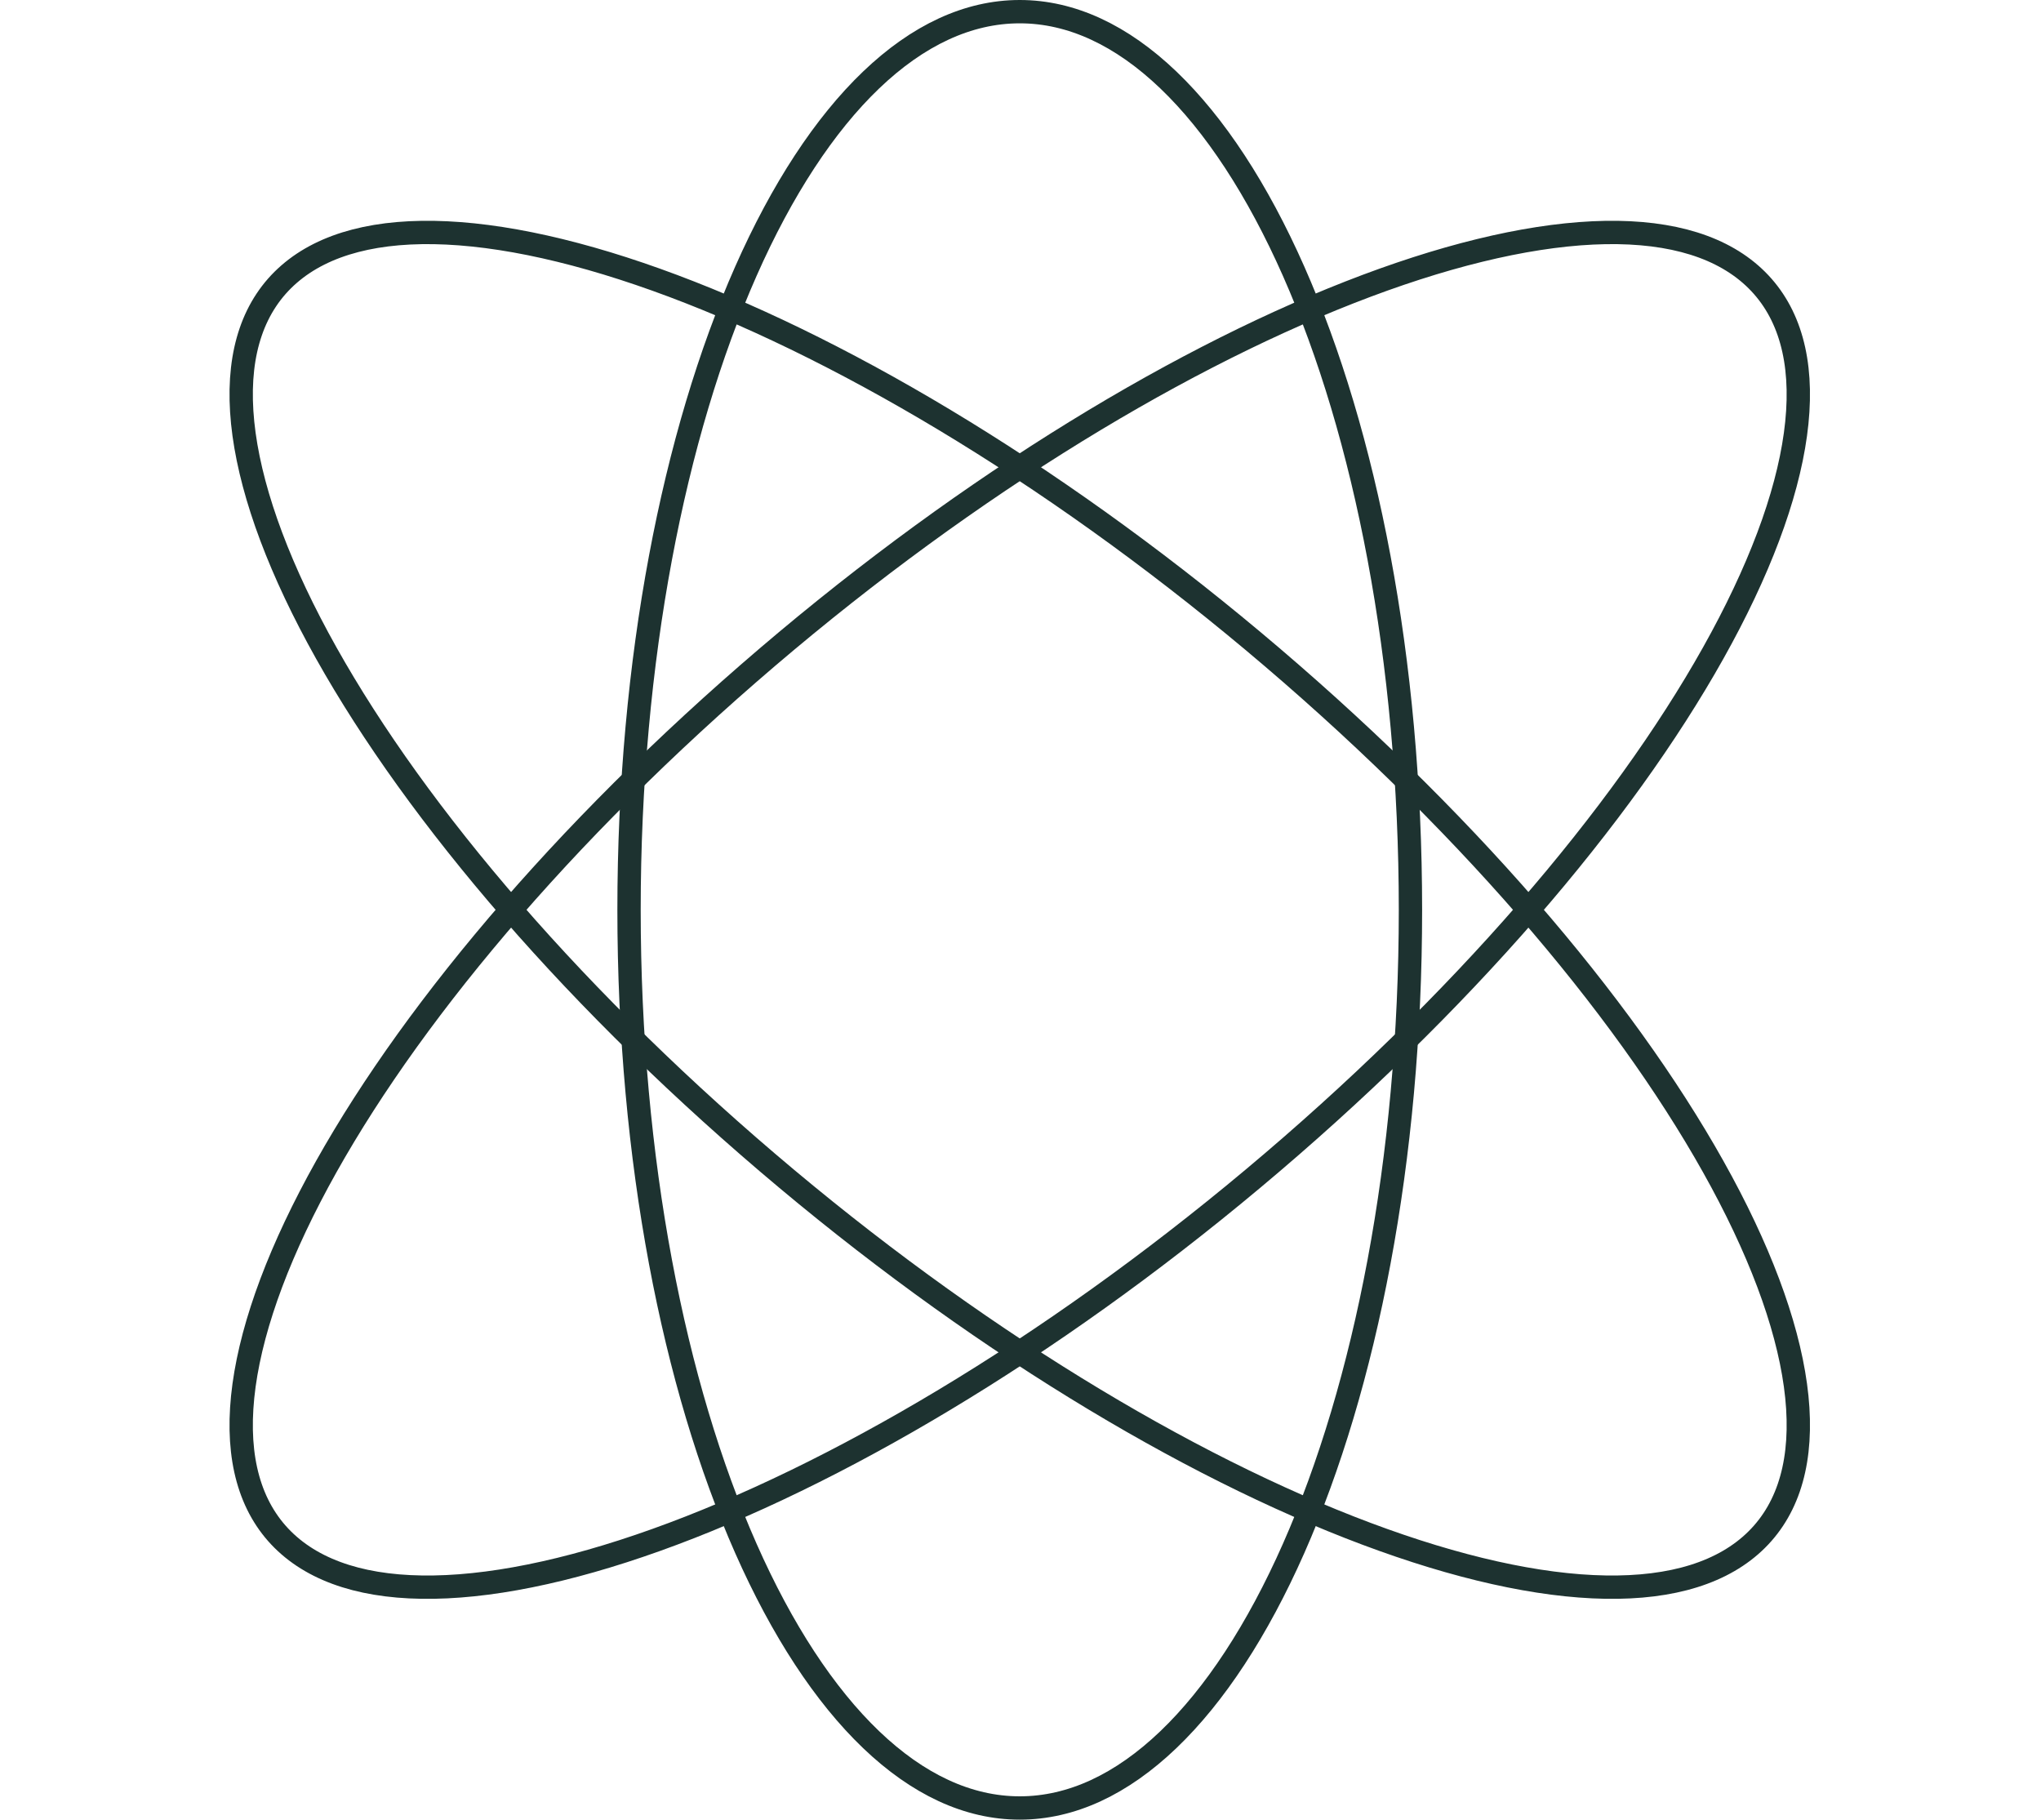
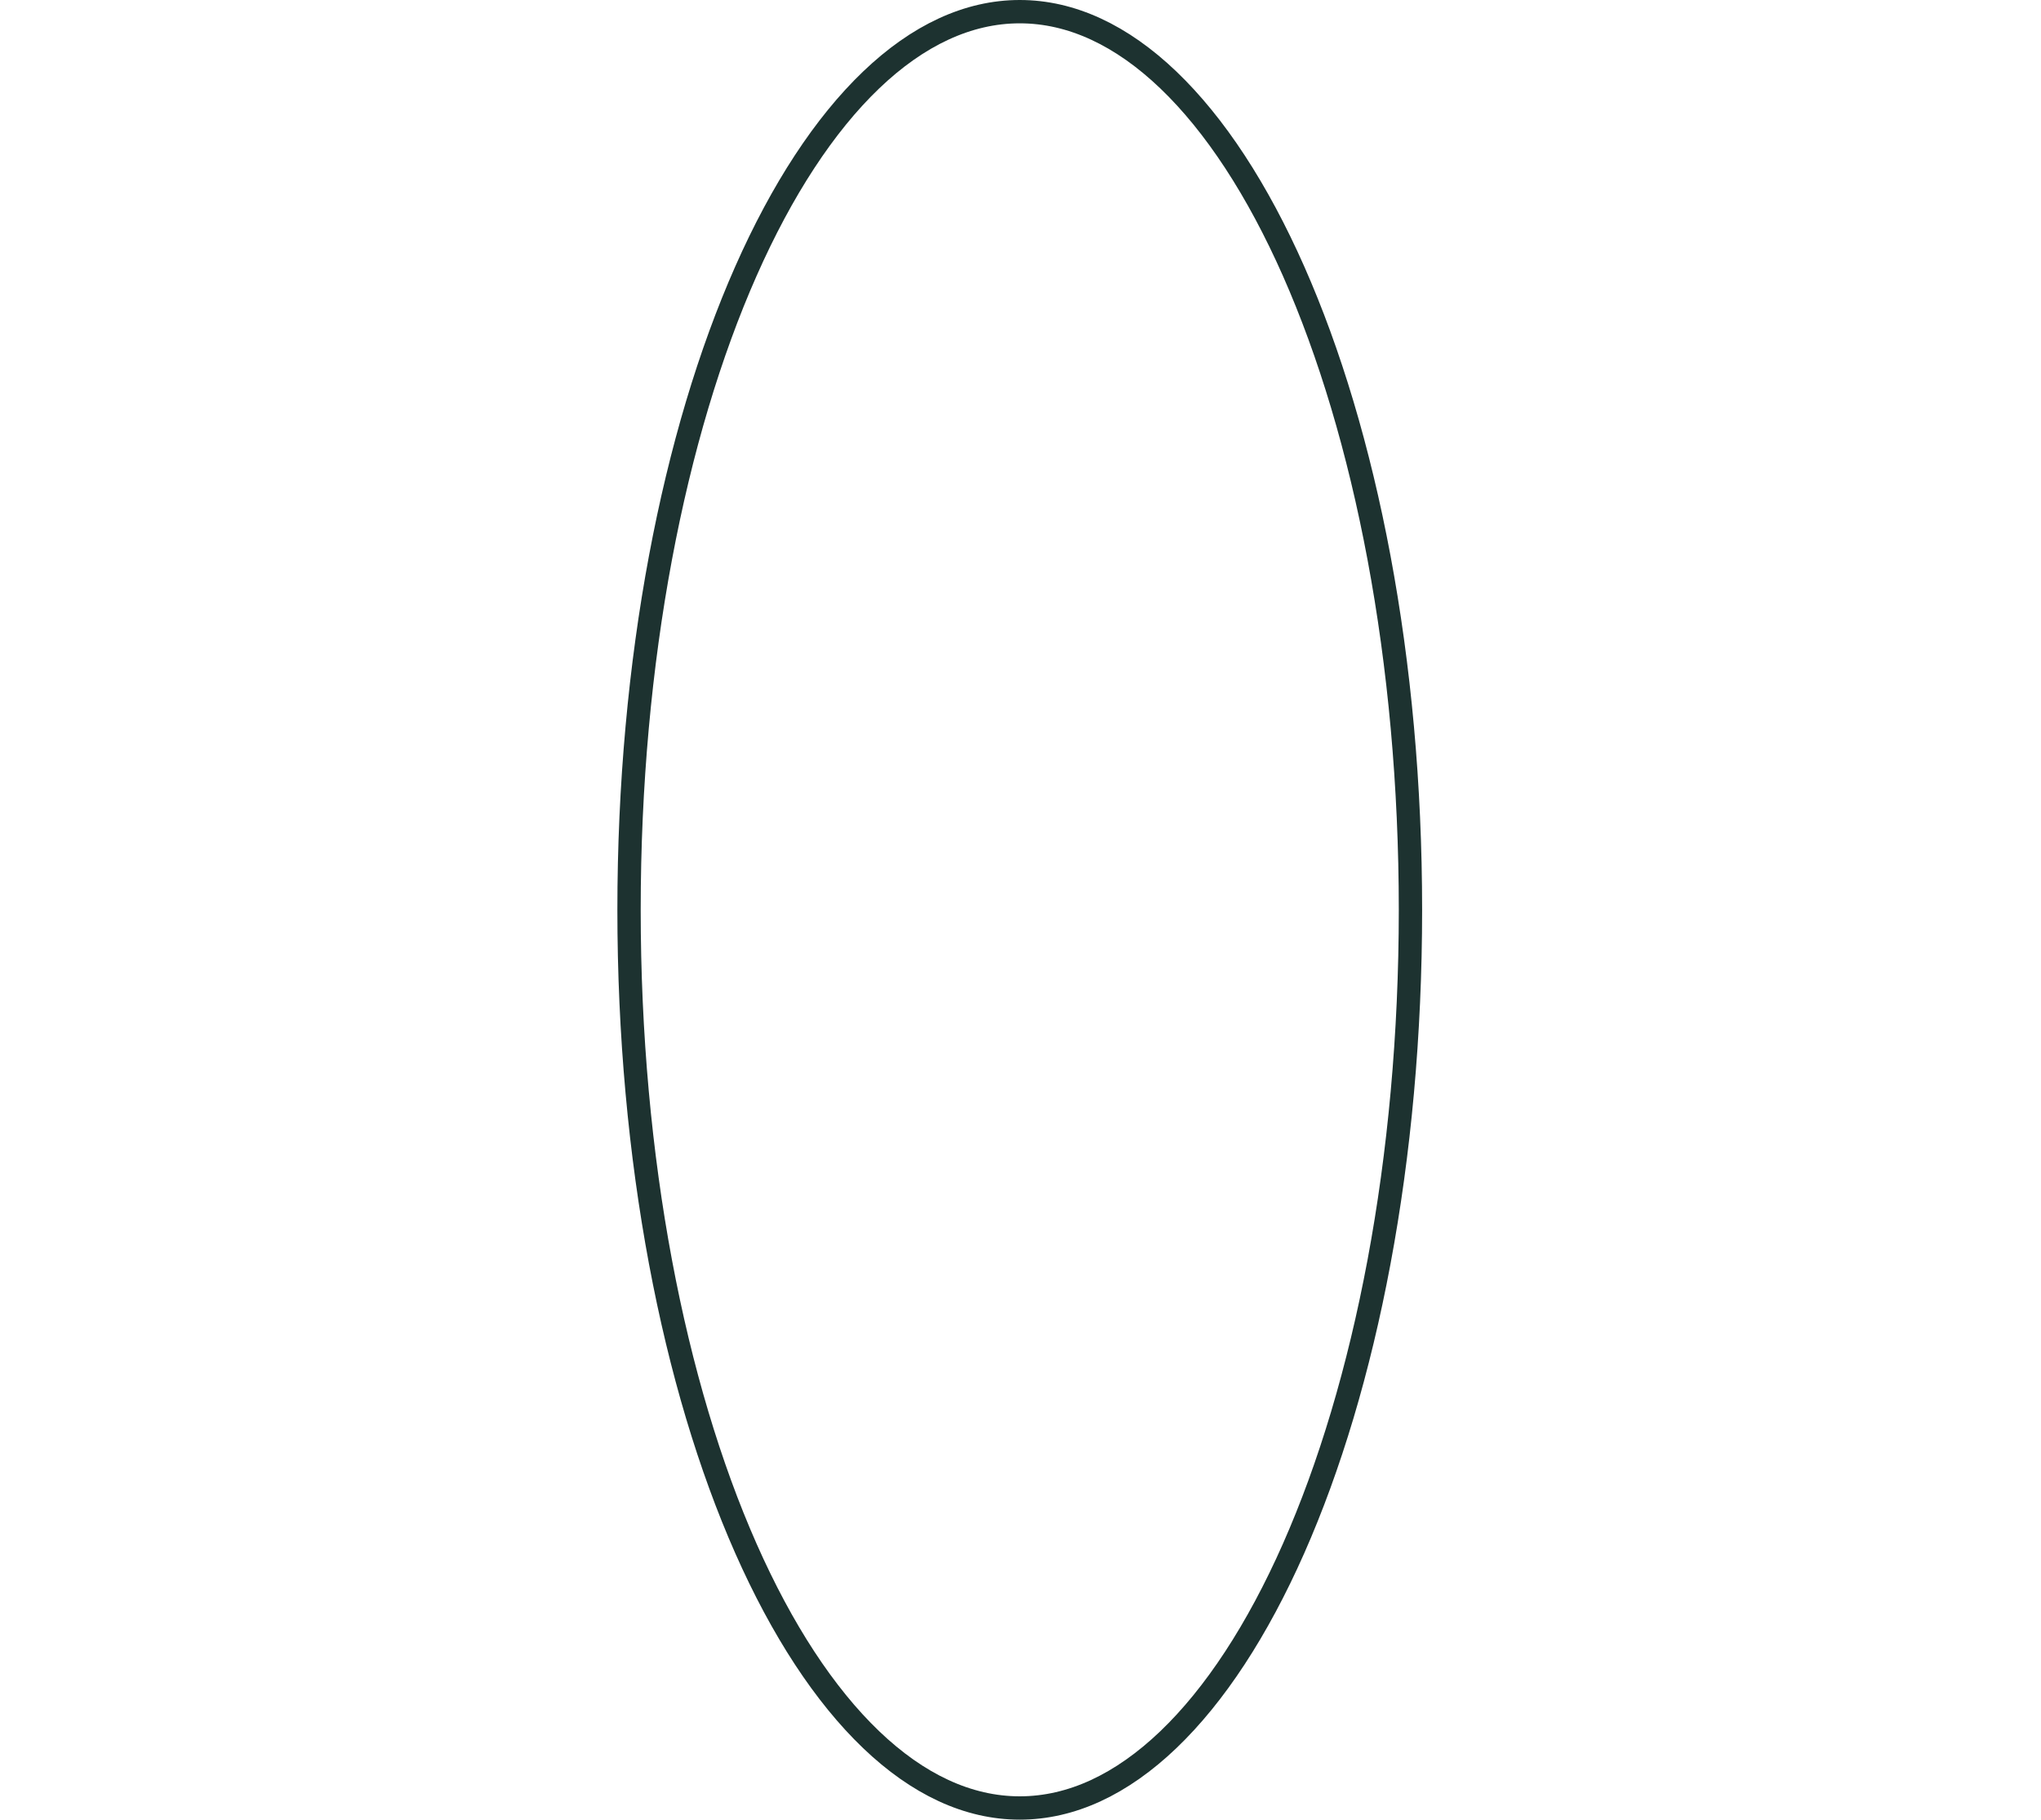
<svg xmlns="http://www.w3.org/2000/svg" width="175" height="156" viewBox="0 0 175 156" fill="none">
  <path d="M87.436 1C91.872 1 96.175 3.029 100.174 6.853C104.177 10.681 107.828 16.269 110.916 23.25C117.091 37.21 120.936 56.567 120.936 78C120.936 99.433 117.091 118.79 110.916 132.75C107.828 139.731 104.177 145.319 100.174 149.147C96.175 152.971 91.872 155 87.436 155C82.999 155 78.696 152.971 74.697 149.147C70.694 145.319 67.043 139.731 63.955 132.75C57.78 118.79 53.935 99.433 53.935 78C53.935 56.567 57.78 37.21 63.955 23.25C67.043 16.269 70.694 10.681 74.697 6.853C78.696 3.029 82.999 1 87.436 1Z" stroke="#1D3230" stroke-width="2" />
-   <path d="M150.085 23.502C153.113 26.136 154.469 30.128 154.145 35.267C153.822 40.404 151.821 46.579 148.289 53.401C141.23 67.039 128.154 83.077 110.712 98.249C93.272 113.421 74.835 124.795 59.158 130.936C51.316 134.008 44.217 135.749 38.311 136.03C32.404 136.312 27.815 135.132 24.787 132.498C21.759 129.864 20.402 125.872 20.726 120.733C21.049 115.595 23.051 109.421 26.582 102.599C33.642 88.961 46.717 72.923 64.158 57.751C81.599 42.579 100.036 31.205 115.714 25.064C123.556 21.992 130.654 20.251 136.56 19.969C142.467 19.688 147.057 20.868 150.085 23.502Z" stroke="#1D3230" stroke-width="2" />
-   <path d="M150.084 132.498C147.056 135.132 142.467 136.312 136.56 136.03C130.654 135.749 123.556 134.008 115.713 130.936C100.036 124.795 81.599 113.42 64.158 98.248C46.717 83.077 33.642 67.039 26.582 53.401C23.051 46.579 21.05 40.404 20.726 35.267C20.402 30.128 21.759 26.136 24.787 23.502C27.815 20.868 32.404 19.688 38.311 19.969C44.217 20.251 51.315 21.992 59.157 25.064C74.835 31.205 93.272 42.579 110.713 57.751C128.154 72.923 141.229 88.961 148.289 102.599C151.82 109.421 153.822 115.595 154.146 120.733C154.469 125.872 153.113 129.864 150.084 132.498Z" stroke="#1D3230" stroke-width="2" />
</svg>